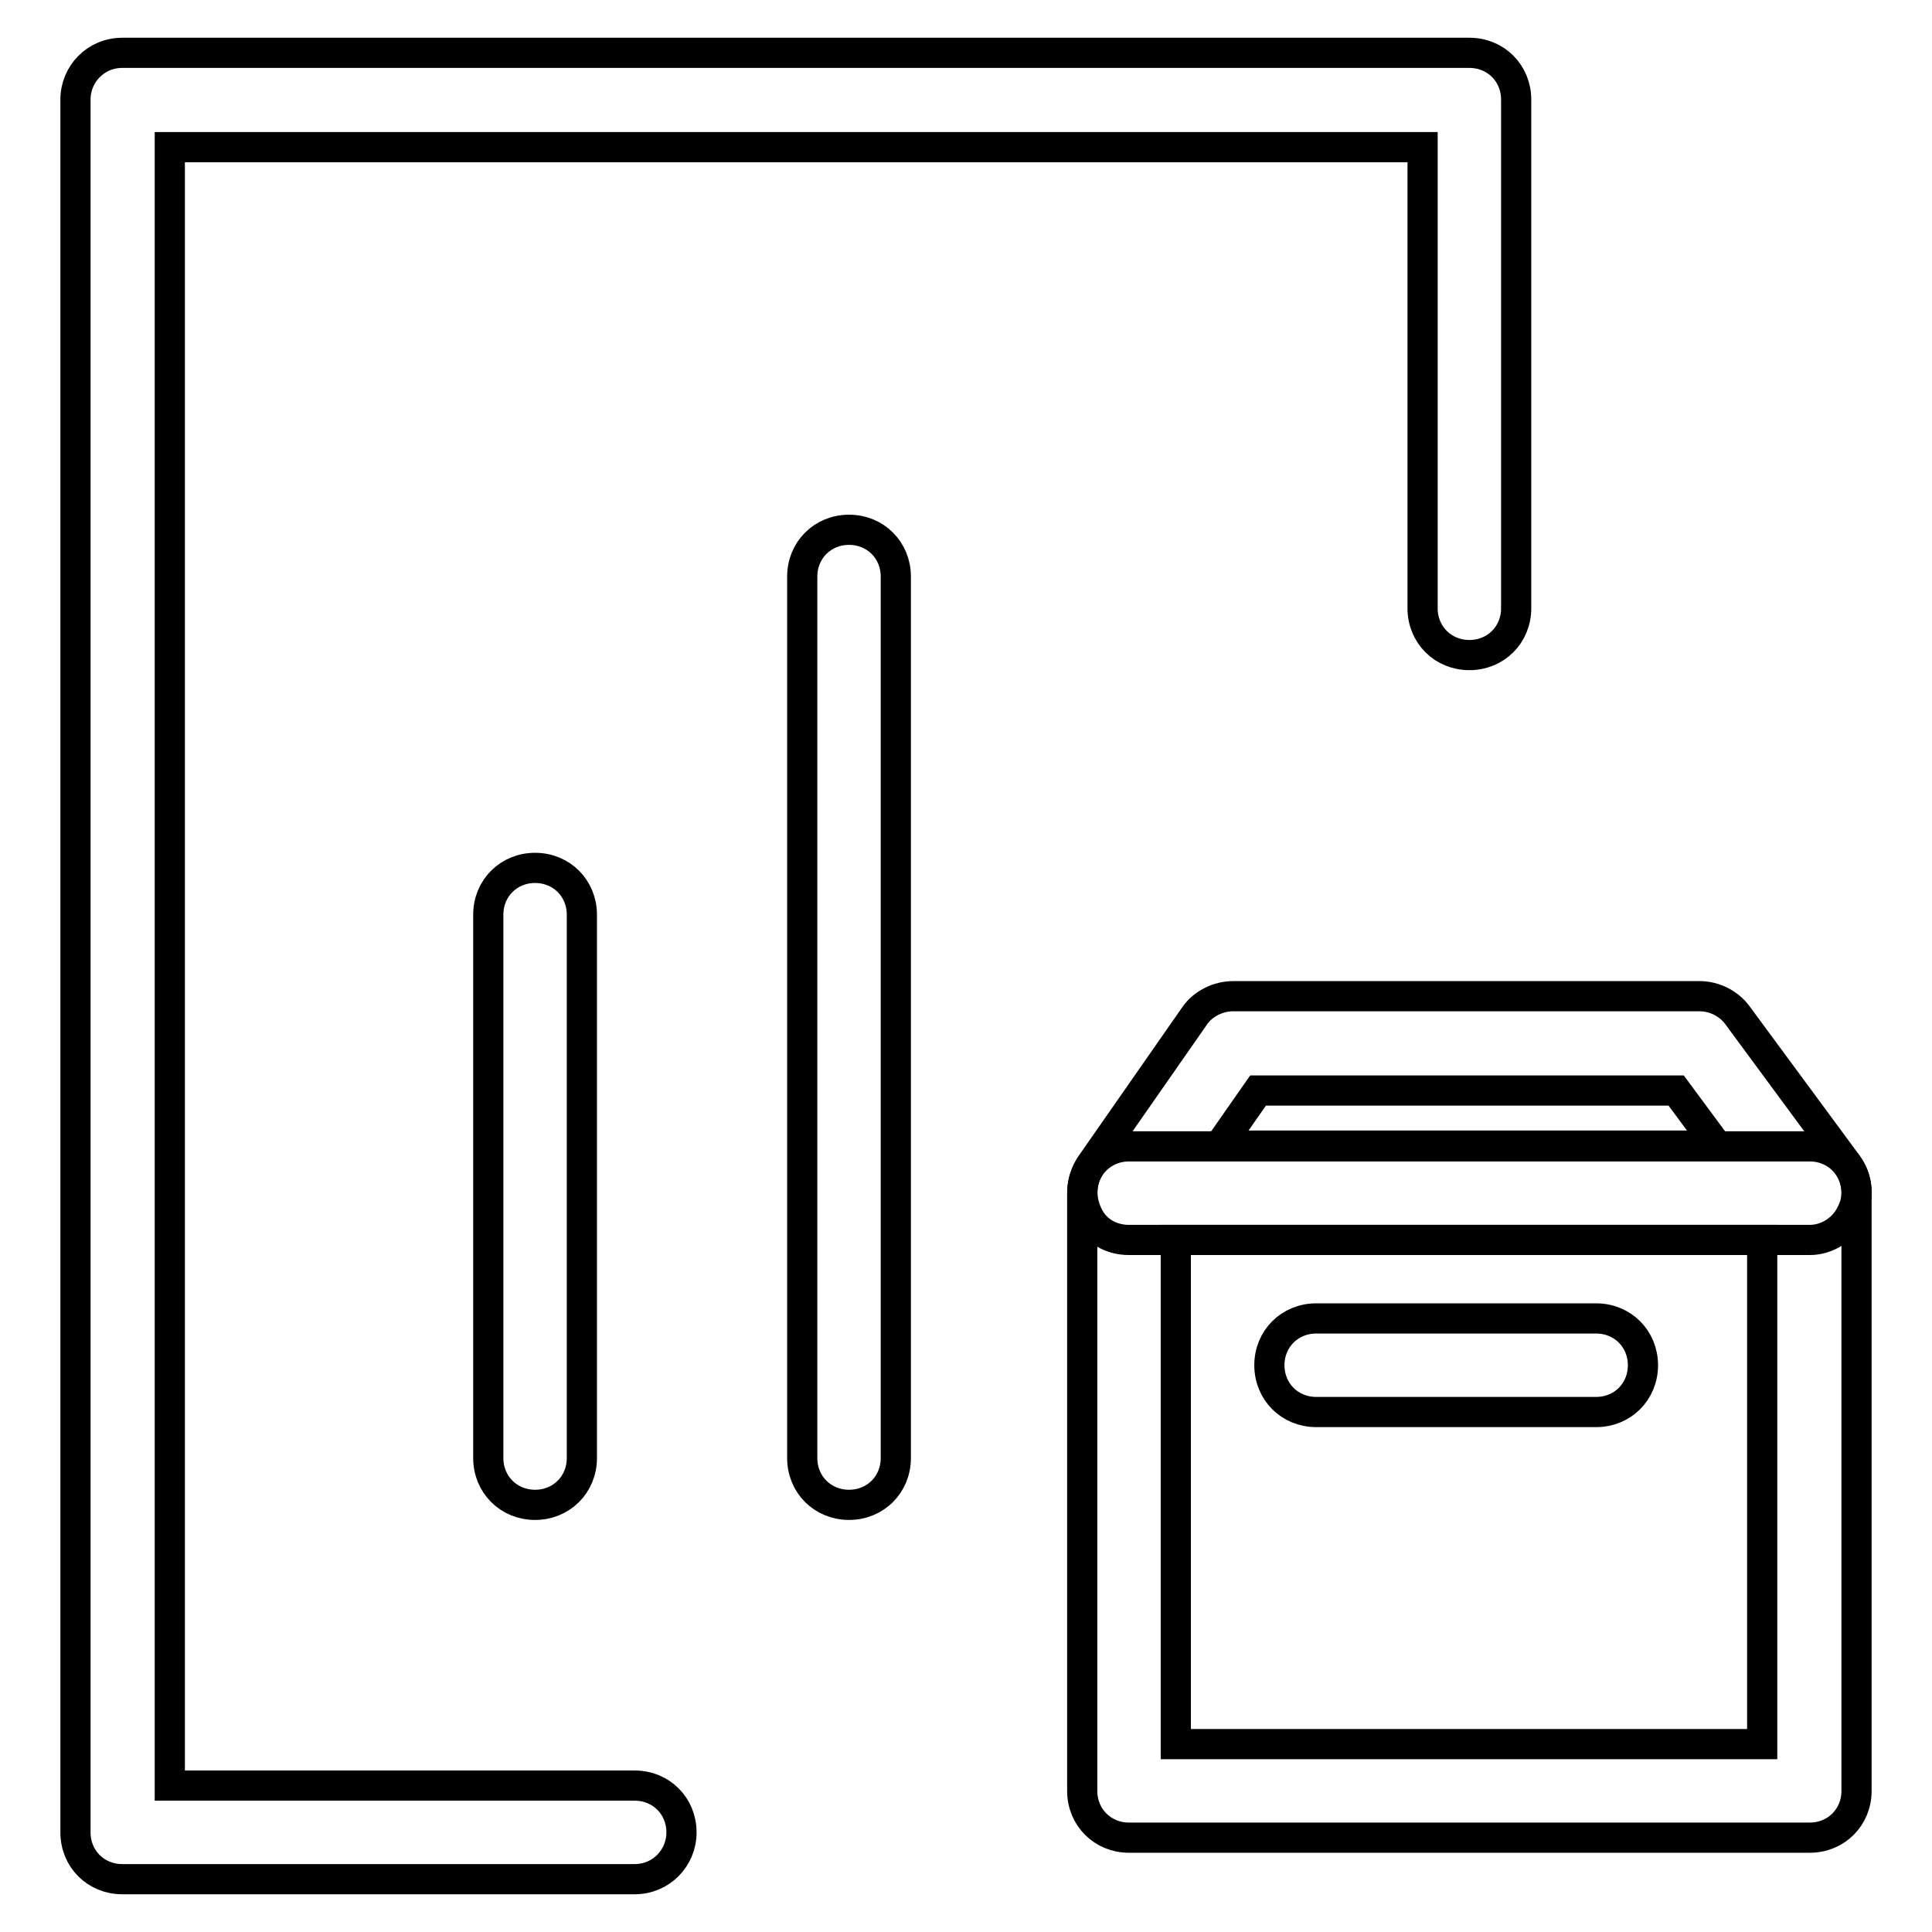
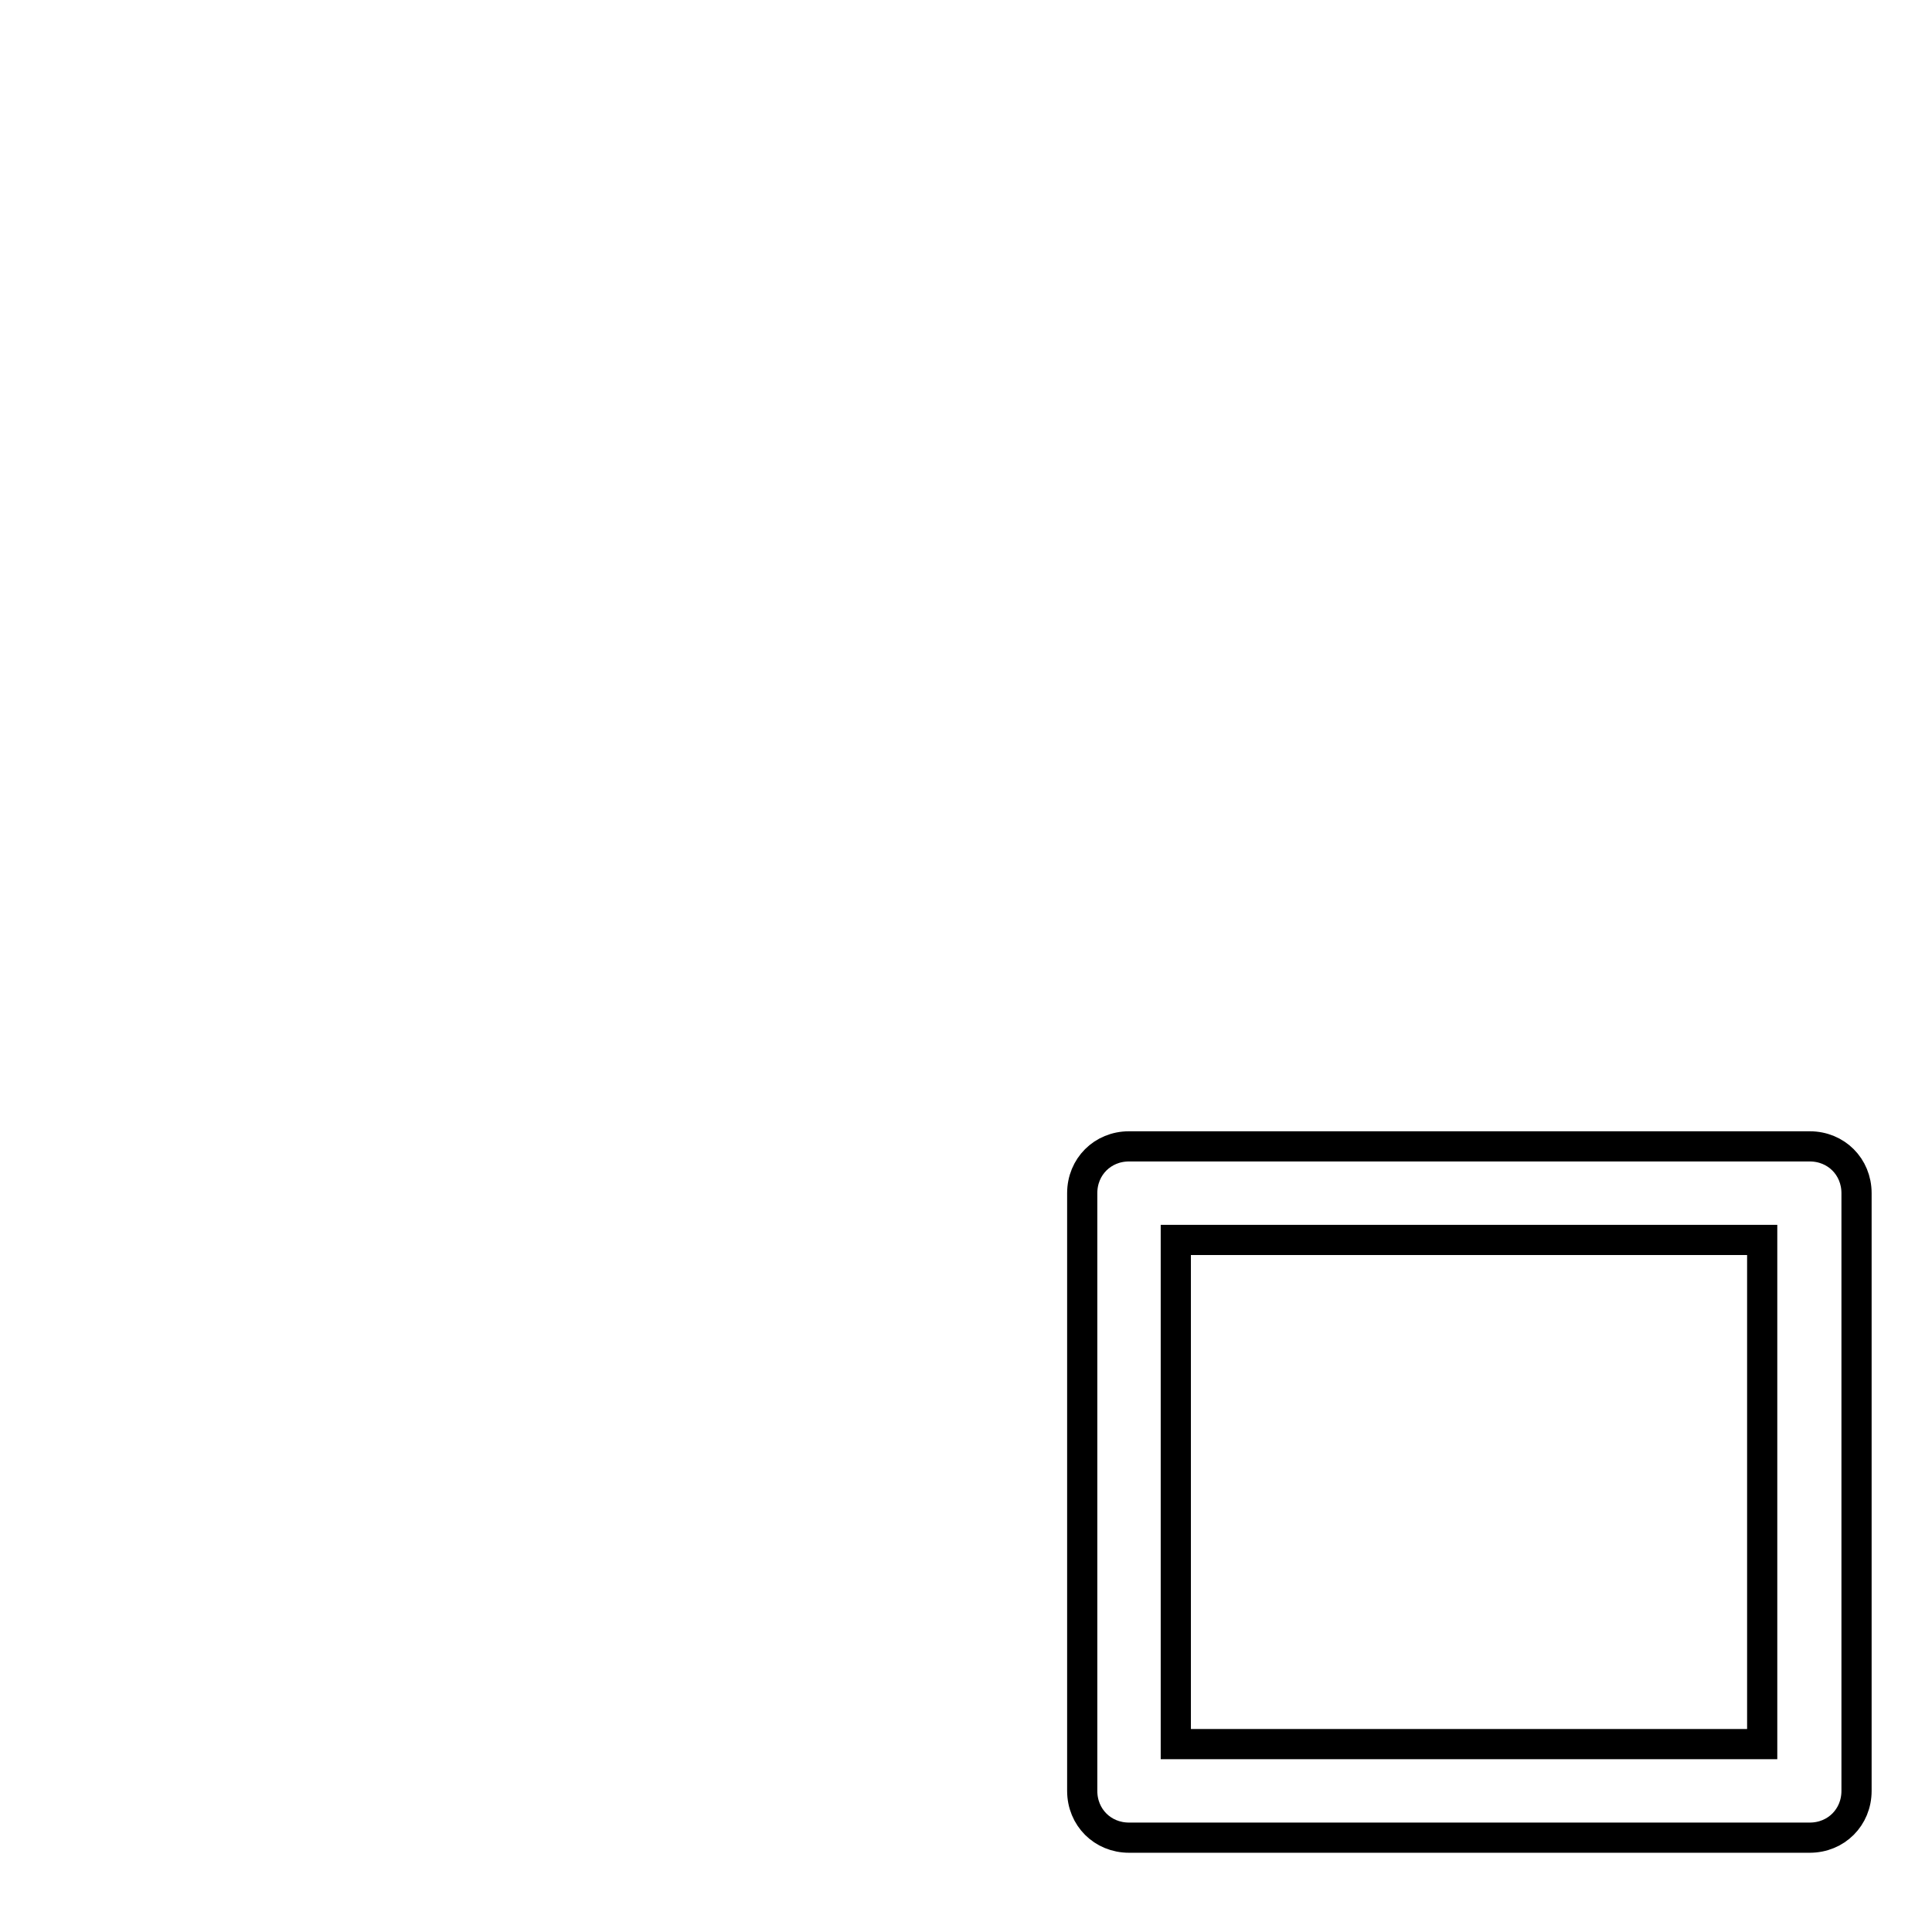
<svg xmlns="http://www.w3.org/2000/svg" version="1.1" x="0px" y="0px" viewBox="0 0 256 256" enable-background="new 0 0 256 256" xml:space="preserve">
  <g>
    <path stroke-width="4" fill-opacity="0" stroke="#000000" d="M239.8,243.5h-90.2c-3.5,0-6.2-2.7-6.2-6.2v-79.2c0-3.5,2.7-6.2,6.2-6.2h90.2c3.5,0,6.2,2.7,6.2,6.2v79.2 C246,240.8,243.3,243.5,239.8,243.5L239.8,243.5z M155.8,231.1h77.7v-66.8h-77.7V231.1L155.8,231.1z" />
-     <path stroke-width="4" fill-opacity="0" stroke="#000000" d="M239.8,164.3h-90.2c-2.4,0-4.5-1.2-5.5-3.4c-1-2.1-0.9-4.5,0.4-6.5l13.8-19.8c1.1-1.6,3.1-2.6,5.1-2.6h61.8 c2,0,3.9,1,5,2.5l14.6,19.8c1.4,1.9,1.6,4.4,0.5,6.5C244.3,162.9,242.1,164.3,239.8,164.3L239.8,164.3z M161.6,151.8h65.9l-5.4-7.3 h-55.4L161.6,151.8z M211.5,187.1h-37.1c-3.5,0-6.2-2.7-6.2-6.2s2.7-6.2,6.2-6.2h37.1c3.5,0,6.2,2.7,6.2,6.2S215,187.1,211.5,187.1 z M70.9,199.4c-3.5,0-6.2-2.7-6.2-6.2v-72c0-3.5,2.7-6.2,6.2-6.2c3.5,0,6.2,2.7,6.2,6.2v72C77.1,196.7,74.4,199.4,70.9,199.4z  M112.5,199.4c-3.5,0-6.2-2.7-6.2-6.2V76.4c0-3.5,2.7-6.2,6.2-6.2c3.5,0,6.2,2.7,6.2,6.2v116.8C118.7,196.7,116,199.4,112.5,199.4z " />
-     <path stroke-width="4" fill-opacity="0" stroke="#000000" d="M84.1,249H16.2c-3.5,0-6.2-2.7-6.2-6.2V13.2C10,9.8,12.7,7,16.2,7h178.5c3.5,0,6.2,2.7,6.2,6.2v67.4 c0,3.5-2.7,6.2-6.2,6.2c-3.5,0-6.2-2.7-6.2-6.2V19.5h-166v217.1h61.6c3.5,0,6.2,2.7,6.2,6.2C90.3,246.2,87.6,249,84.1,249L84.1,249 z" />
  </g>
</svg>